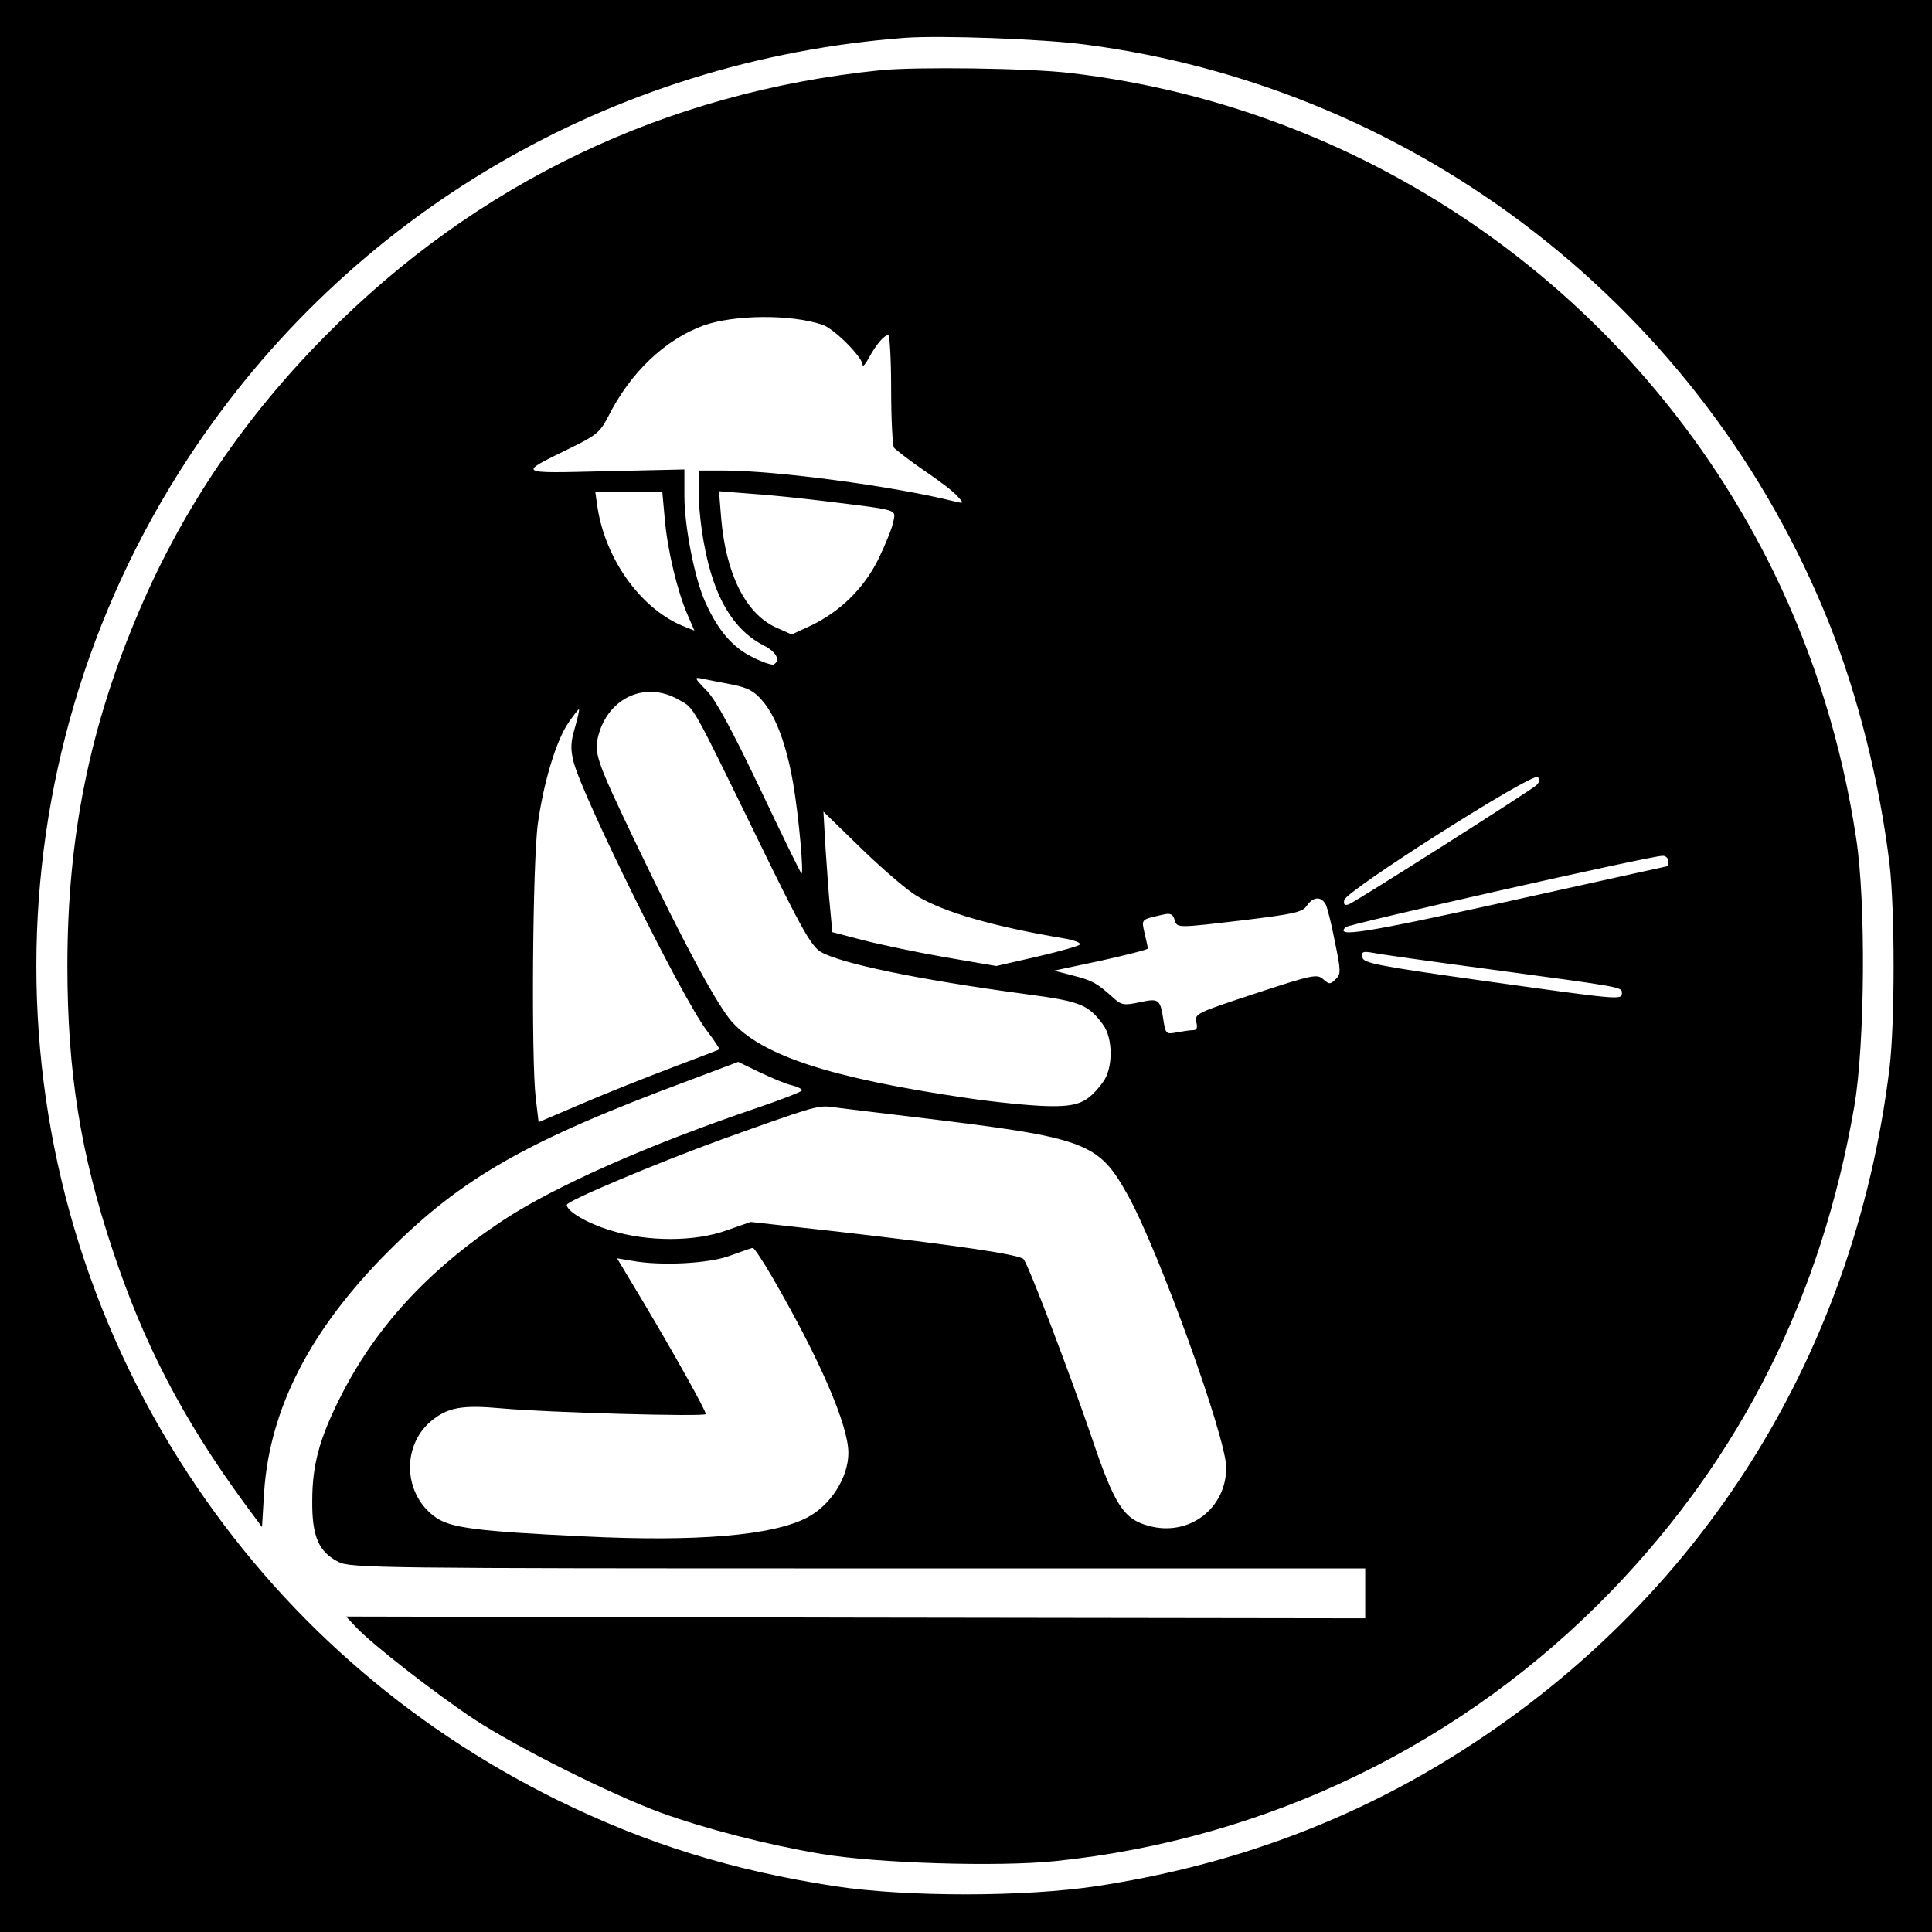
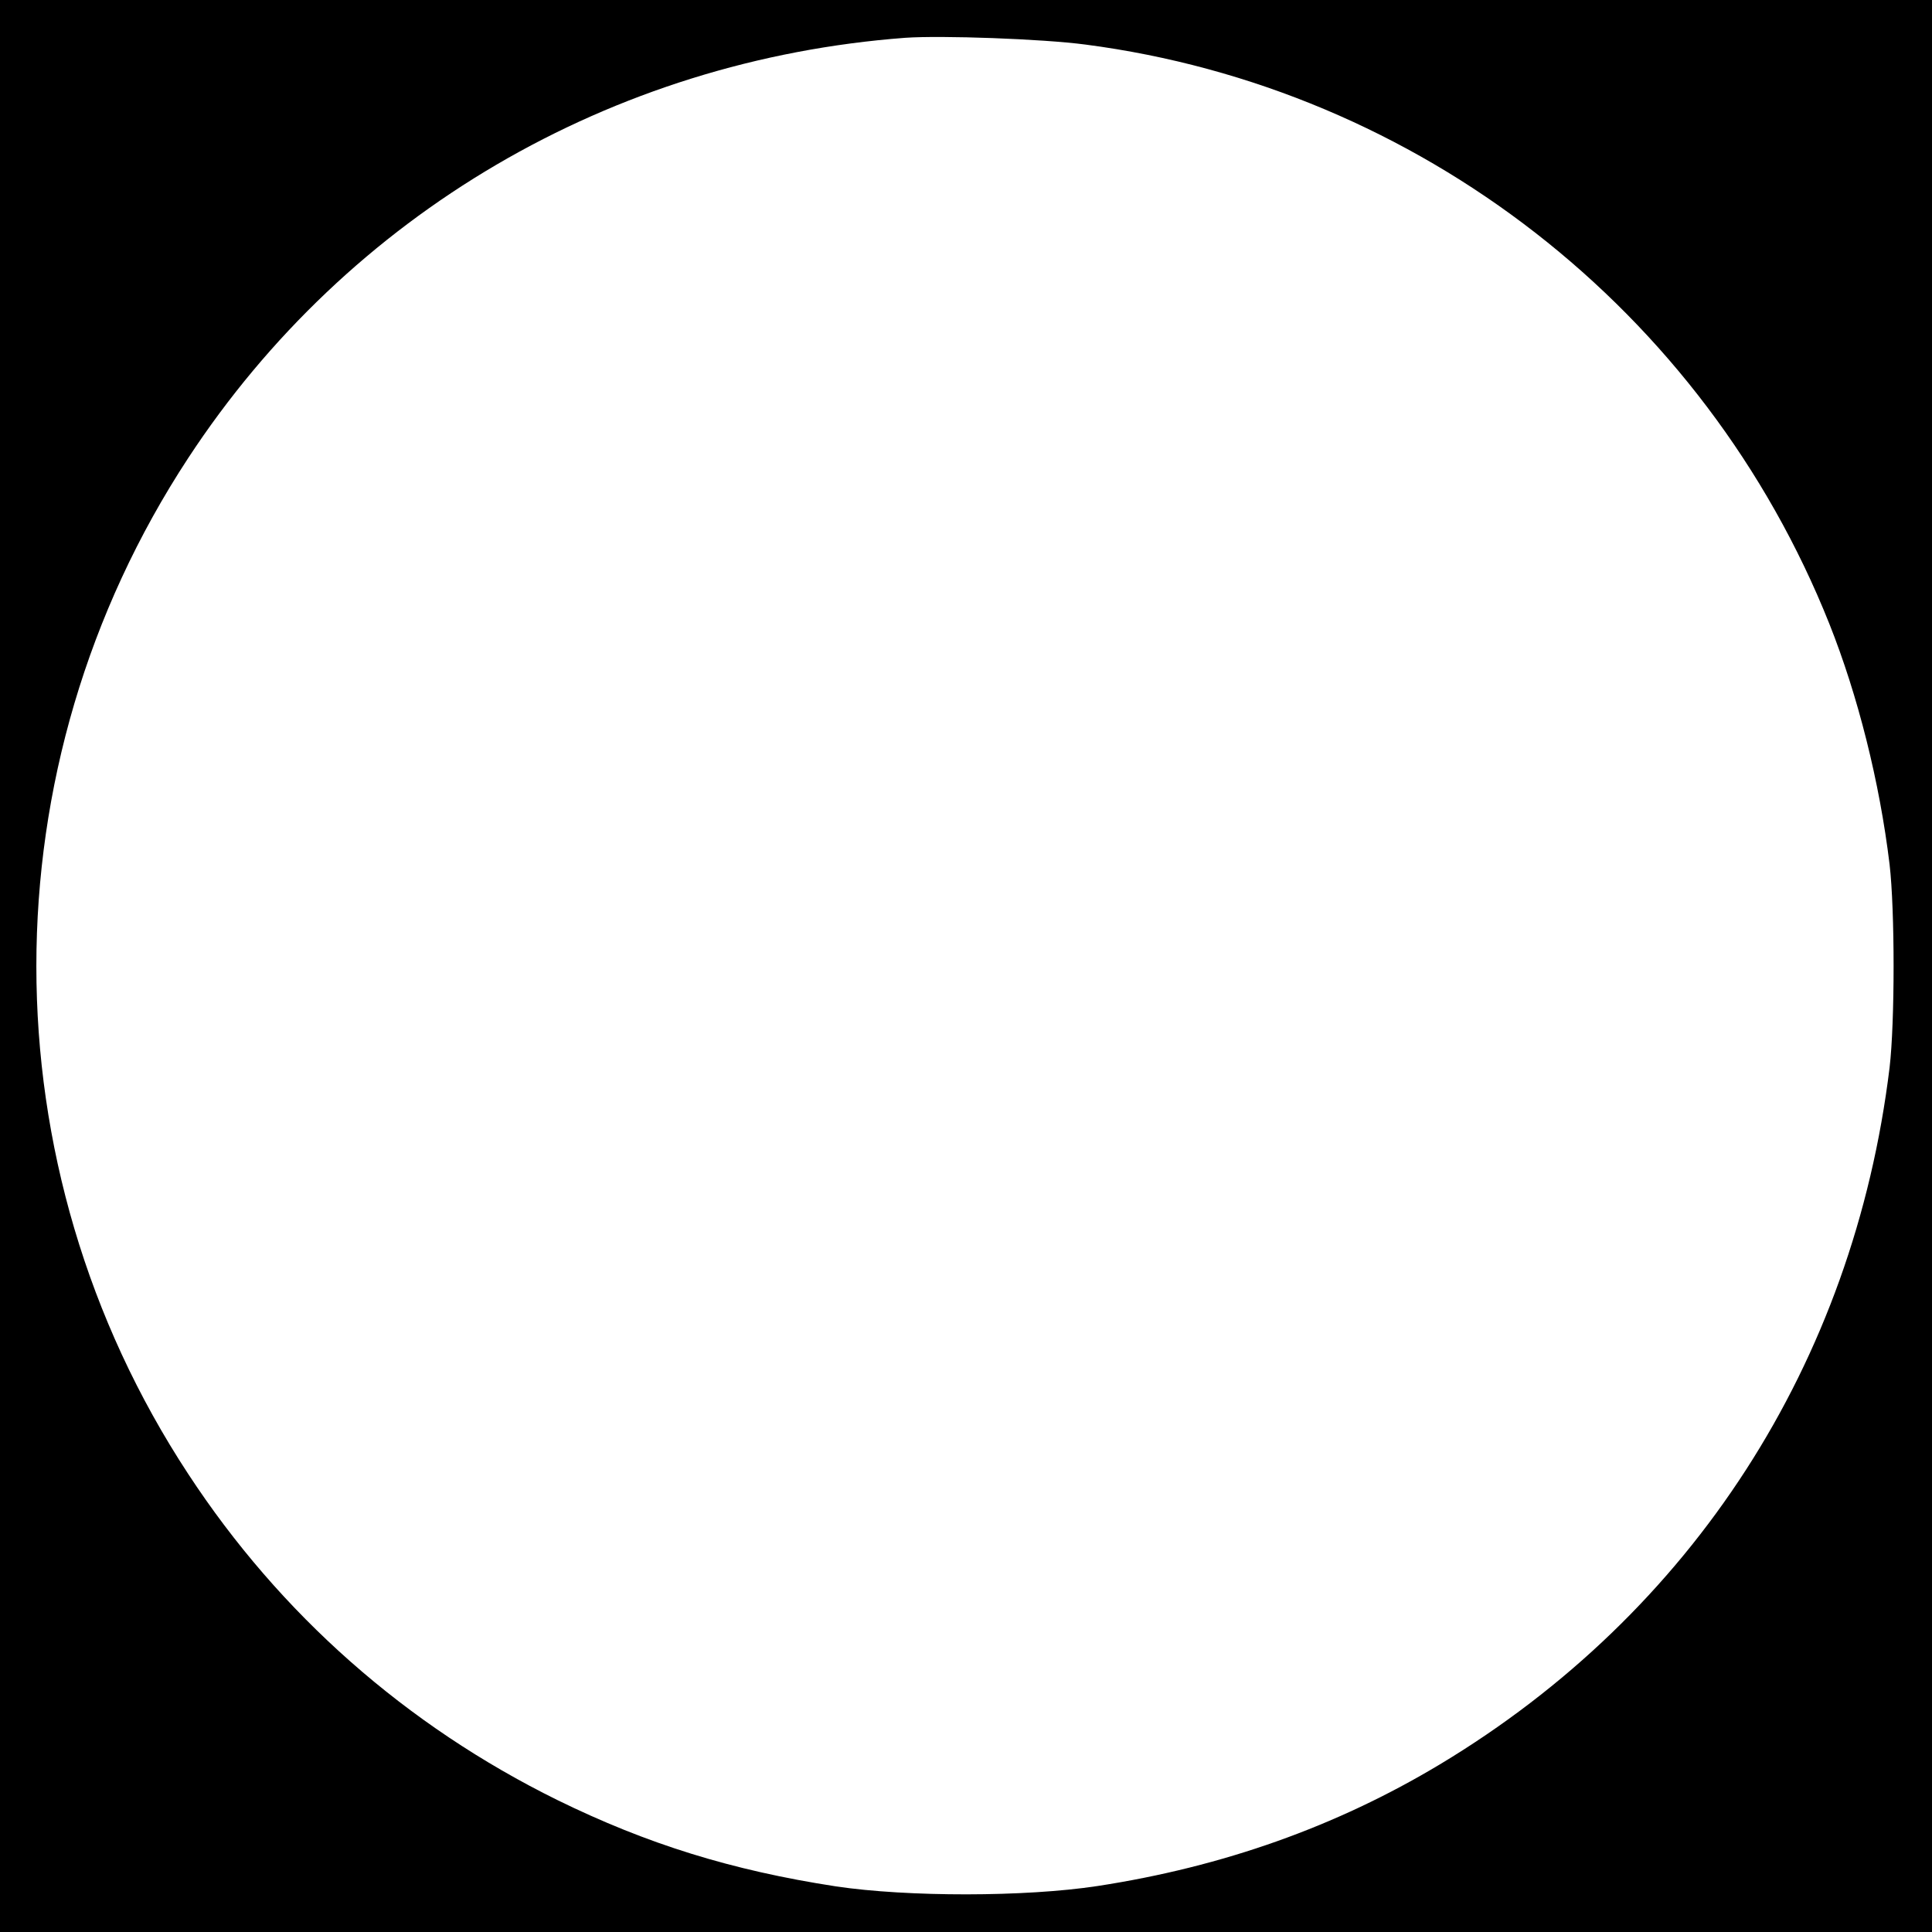
<svg xmlns="http://www.w3.org/2000/svg" version="1.0" width="542pt" height="542pt" viewBox="0 0 542 542" preserveAspectRatio="xMidYMid meet">
  <g transform="translate(0,542) scale(0.1,-0.1)" fill="#000000" stroke="none">
    <path d="M0 2710 l0 -2710 2710 0 2710 0 0 2710 0 2710 -2710 0 -2710 0 0 -2710z m3045 2585 c935 -122 1736 -745 2087 -1625 80 -201 141 -443 169 -675 15 -129 15 -442 0 -570 -101 -829 -553 -1529 -1262 -1955 -290 -174 -608 -287 -960 -341 -203 -31 -533 -31 -734 -1 -293 45 -530 119 -781 242 -424 209 -778 521 -1036 915 -568 865 -568 1984 0 2850 449 685 1187 1117 2012 1179 101 7 384 -3 505 -19z" />
-     <path d="M2470 5223 c-601 -61 -1134 -316 -1557 -745 -226 -228 -399 -483 -521 -768 -140 -326 -203 -636 -203 -1000 0 -297 37 -527 127 -797 87 -263 197 -474 368 -708 l51 -69 6 99 c16 234 130 456 349 675 206 206 388 310 843 479 l138 52 62 -30 c34 -16 74 -33 90 -36 15 -4 27 -10 27 -14 0 -3 -55 -25 -123 -48 -305 -103 -569 -220 -715 -316 -213 -141 -363 -305 -462 -506 -54 -109 -74 -182 -74 -281 -1 -100 18 -144 74 -172 33 -17 123 -18 1458 -18 l1422 0 0 -70 0 -70 -1429 2 -1430 3 27 -29 c48 -51 225 -188 332 -259 122 -80 382 -210 523 -262 124 -45 297 -90 451 -116 154 -26 495 -37 658 -20 596 62 1145 329 1560 759 364 378 588 826 680 1358 30 174 33 577 5 754 -40 264 -118 513 -231 745 -378 772 -1122 1300 -1972 1400 -116 14 -434 18 -534 8z m-163 -714 c32 -10 113 -91 113 -113 1 -6 8 3 17 19 19 36 43 65 55 65 4 0 8 -69 8 -152 0 -84 4 -158 8 -164 4 -5 41 -34 83 -63 42 -28 85 -61 95 -73 19 -21 19 -21 -11 -14 -168 42 -499 86 -645 86 l-70 0 0 -64 c0 -35 7 -101 16 -146 27 -146 81 -237 167 -281 35 -18 47 -41 28 -53 -4 -3 -32 6 -61 21 -55 27 -96 75 -131 153 -30 65 -59 213 -59 299 l0 74 -222 -5 c-250 -6 -247 -8 -100 64 74 36 85 45 107 87 63 126 160 218 269 258 85 30 244 32 333 2z m-442 -546 c8 -90 36 -204 64 -268 l19 -44 -25 10 c-121 46 -224 186 -247 337 l-6 42 94 0 94 0 7 -77z m450 51 c210 -26 198 -22 191 -58 -3 -17 -22 -63 -41 -103 -41 -83 -107 -148 -190 -188 l-54 -25 -47 21 c-83 40 -138 150 -151 307 l-6 74 89 -7 c49 -3 143 -13 209 -21z m-263 -514 c45 -9 63 -18 86 -45 38 -43 68 -123 87 -232 16 -93 31 -261 23 -253 -3 3 -56 111 -117 240 -78 163 -123 247 -149 273 -35 36 -35 38 -12 33 14 -3 51 -10 82 -16z m-148 -43 c45 -25 33 -5 226 -400 118 -242 145 -290 172 -307 55 -33 278 -79 577 -119 151 -20 174 -29 215 -85 29 -38 29 -124 0 -162 -43 -58 -69 -69 -157 -67 -45 1 -147 11 -227 23 -382 56 -573 119 -658 215 -42 49 -132 215 -266 495 -115 240 -120 257 -107 308 29 106 133 152 225 99z m-291 -78 c-12 -40 -13 -60 -4 -96 25 -98 304 -662 373 -753 22 -29 38 -53 36 -54 -2 -1 -61 -24 -133 -51 -71 -27 -185 -72 -252 -101 l-122 -52 -8 67 c-13 107 -9 663 6 771 16 115 51 232 86 283 14 20 27 37 29 37 2 0 -3 -23 -11 -51z m2697 -162 c-19 -17 -506 -326 -526 -334 -12 -4 -15 -1 -13 12 5 26 529 359 543 345 7 -7 5 -14 -4 -23z m-1737 -311 c77 -46 216 -86 420 -120 20 -4 37 -10 37 -15 0 -4 -53 -19 -117 -34 l-118 -27 -146 25 c-80 14 -184 36 -230 48 l-84 22 -6 65 c-4 36 -9 112 -13 169 l-6 104 109 -106 c60 -58 129 -117 154 -131z m2107 99 c0 -8 -1 -15 -2 -15 -2 0 -203 -45 -448 -99 -405 -89 -486 -102 -455 -72 10 9 851 199 888 200 9 1 17 -6 17 -14z m-961 -122 c5 -10 17 -58 26 -106 17 -81 17 -90 2 -104 -15 -15 -18 -15 -35 0 -17 15 -29 13 -190 -40 -164 -54 -171 -57 -166 -80 4 -16 2 -23 -9 -23 -8 0 -28 -3 -45 -6 -30 -6 -32 -5 -38 33 -9 61 -13 63 -68 51 -44 -9 -50 -8 -74 14 -46 41 -57 47 -111 61 l-54 14 132 28 c72 16 131 31 131 34 0 3 -4 23 -9 43 -9 40 -11 38 51 52 21 5 28 2 33 -14 8 -24 2 -24 198 -1 138 17 161 22 173 40 18 26 40 27 53 4z m466 -183 c372 -50 365 -49 365 -66 0 -20 -5 -19 -385 34 -299 42 -340 50 -343 66 -3 16 1 18 30 13 18 -4 168 -25 333 -47z m-1610 -415 c474 -57 506 -69 589 -218 85 -152 276 -680 276 -764 0 -115 -104 -194 -216 -164 -72 19 -97 57 -164 256 -59 172 -171 467 -188 492 -8 13 -183 39 -532 79 l-234 26 -66 -23 c-89 -33 -224 -33 -326 -1 -67 20 -124 54 -124 72 0 11 252 117 436 184 248 89 267 95 304 91 19 -3 130 -16 245 -30z m-409 -447 c135 -233 214 -417 214 -494 0 -69 -50 -147 -115 -181 -97 -51 -311 -69 -630 -53 -296 14 -370 24 -411 52 -92 63 -99 200 -15 271 47 39 87 46 198 36 131 -12 573 -24 573 -16 0 10 -87 166 -174 312 l-75 125 42 -7 c81 -15 218 -8 277 15 30 11 58 21 62 21 3 1 28 -36 54 -81z" />
  </g>
</svg>